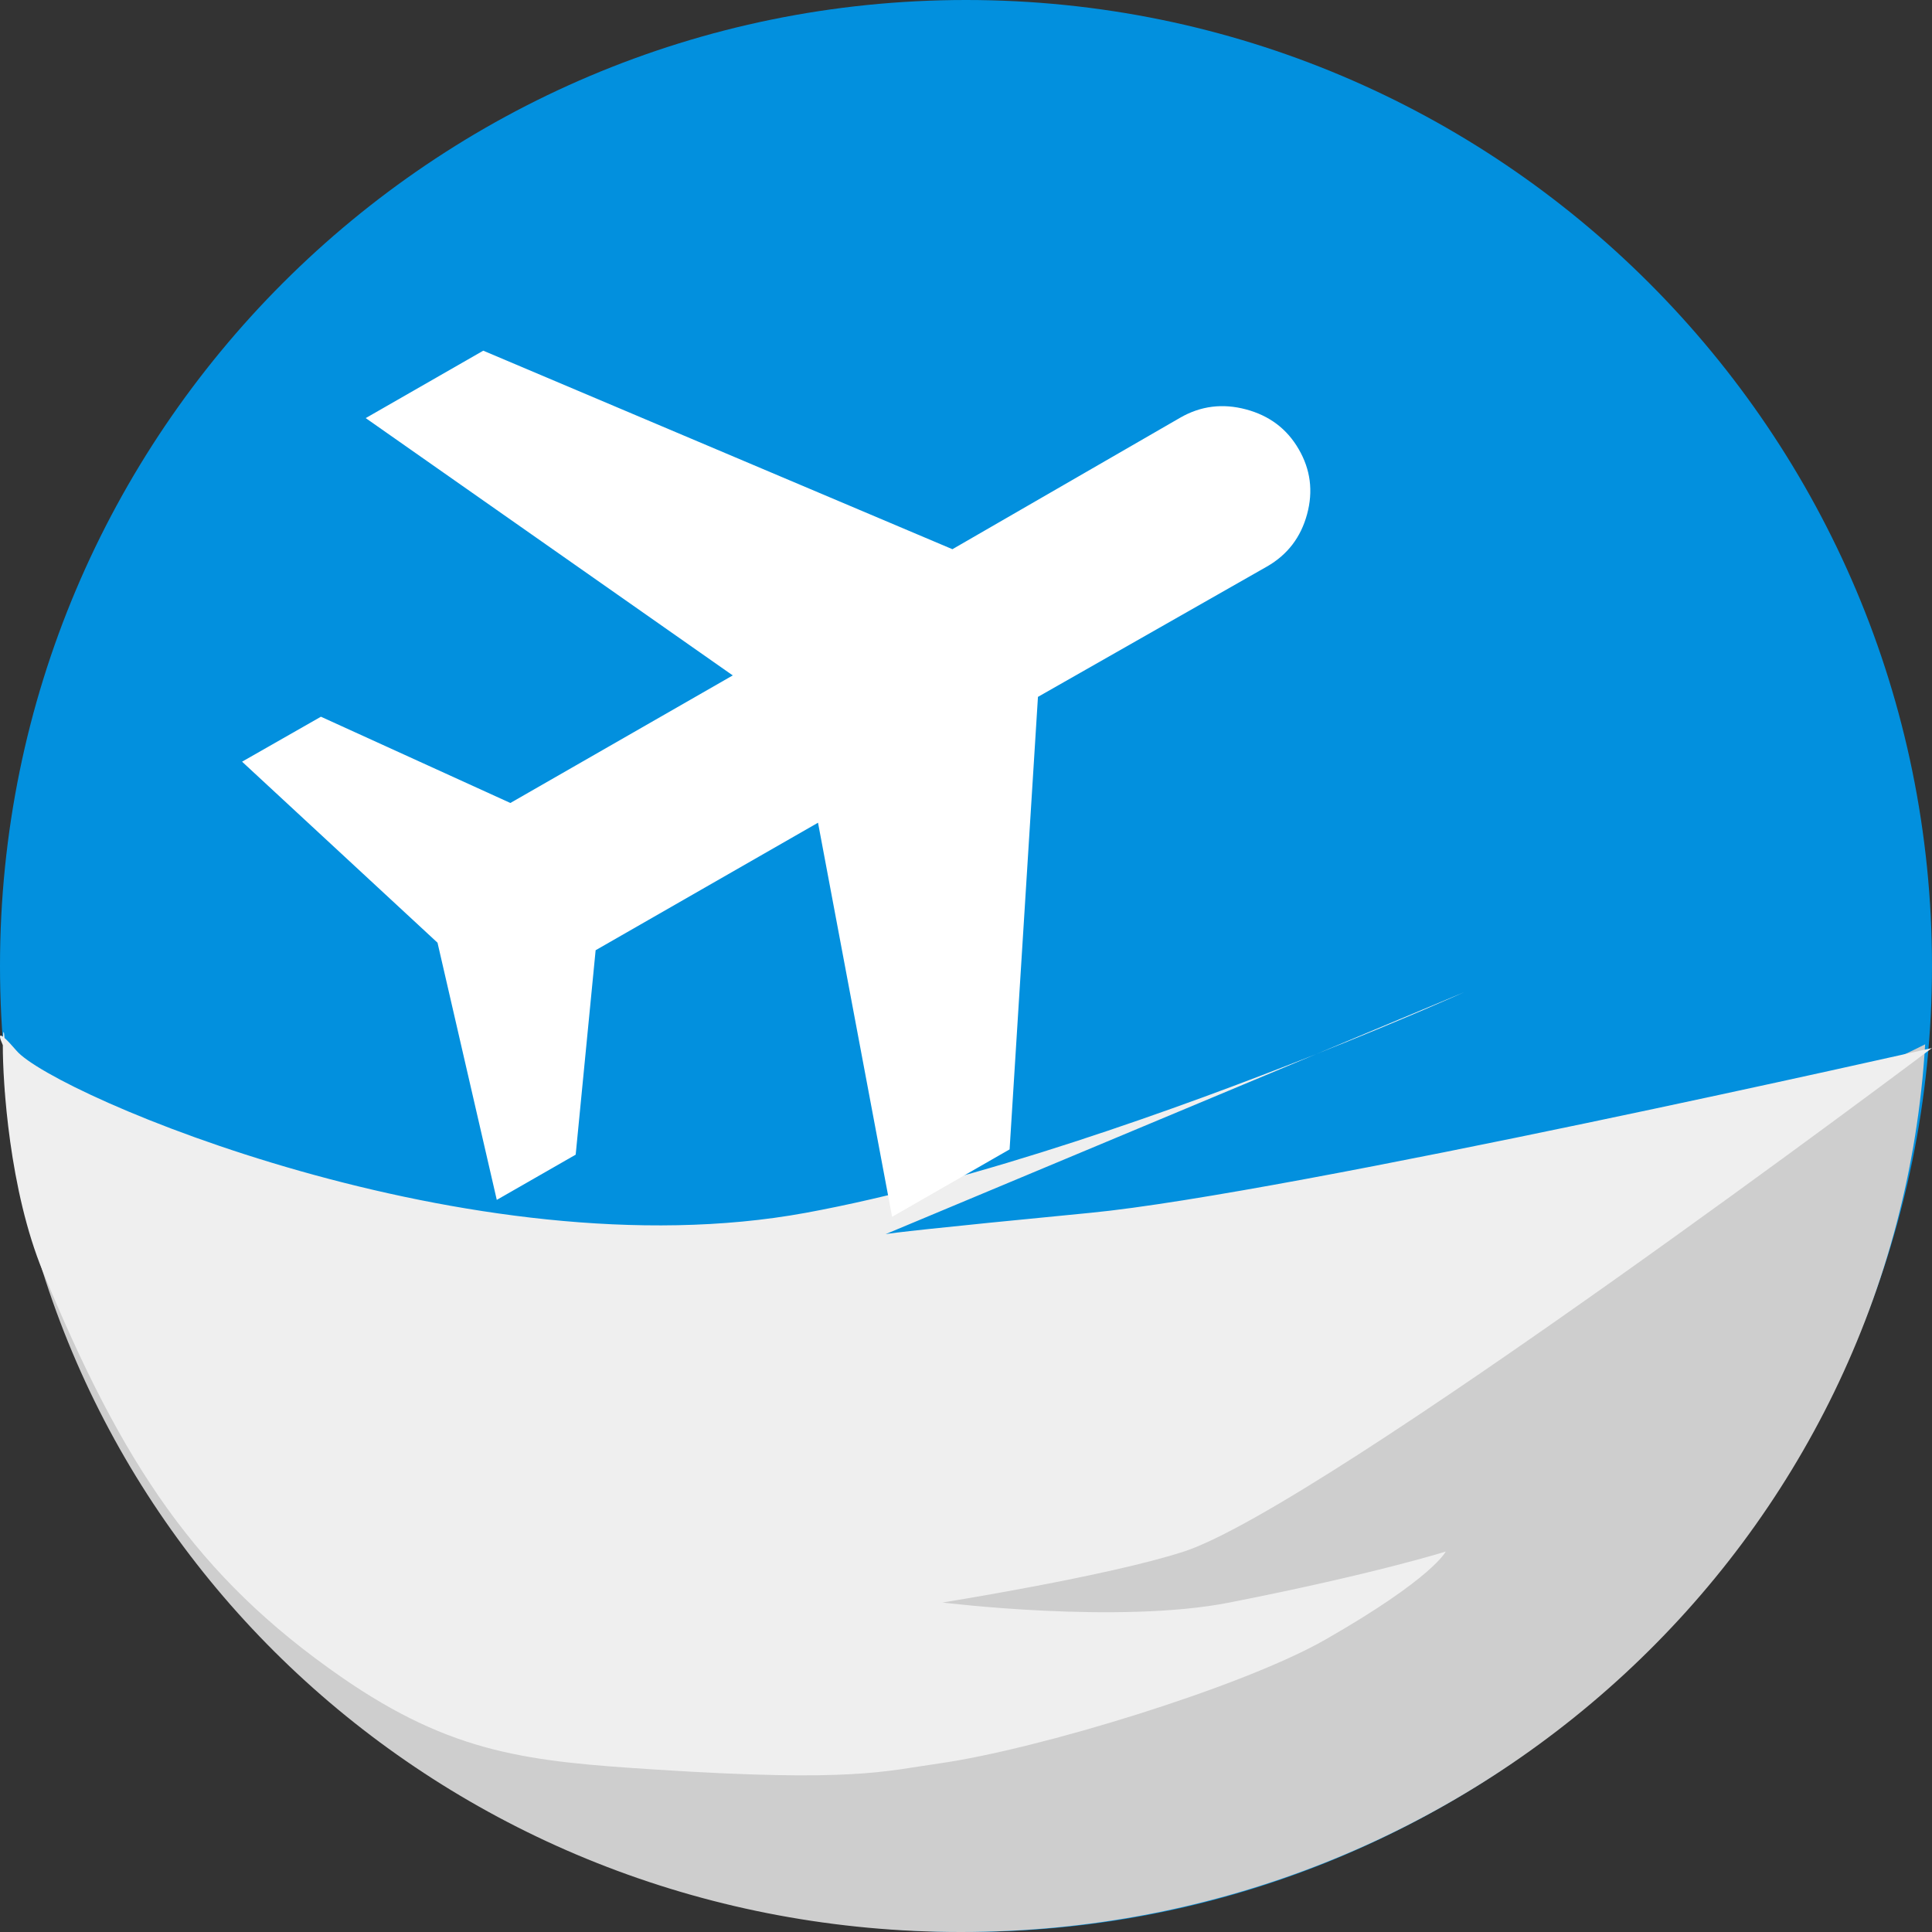
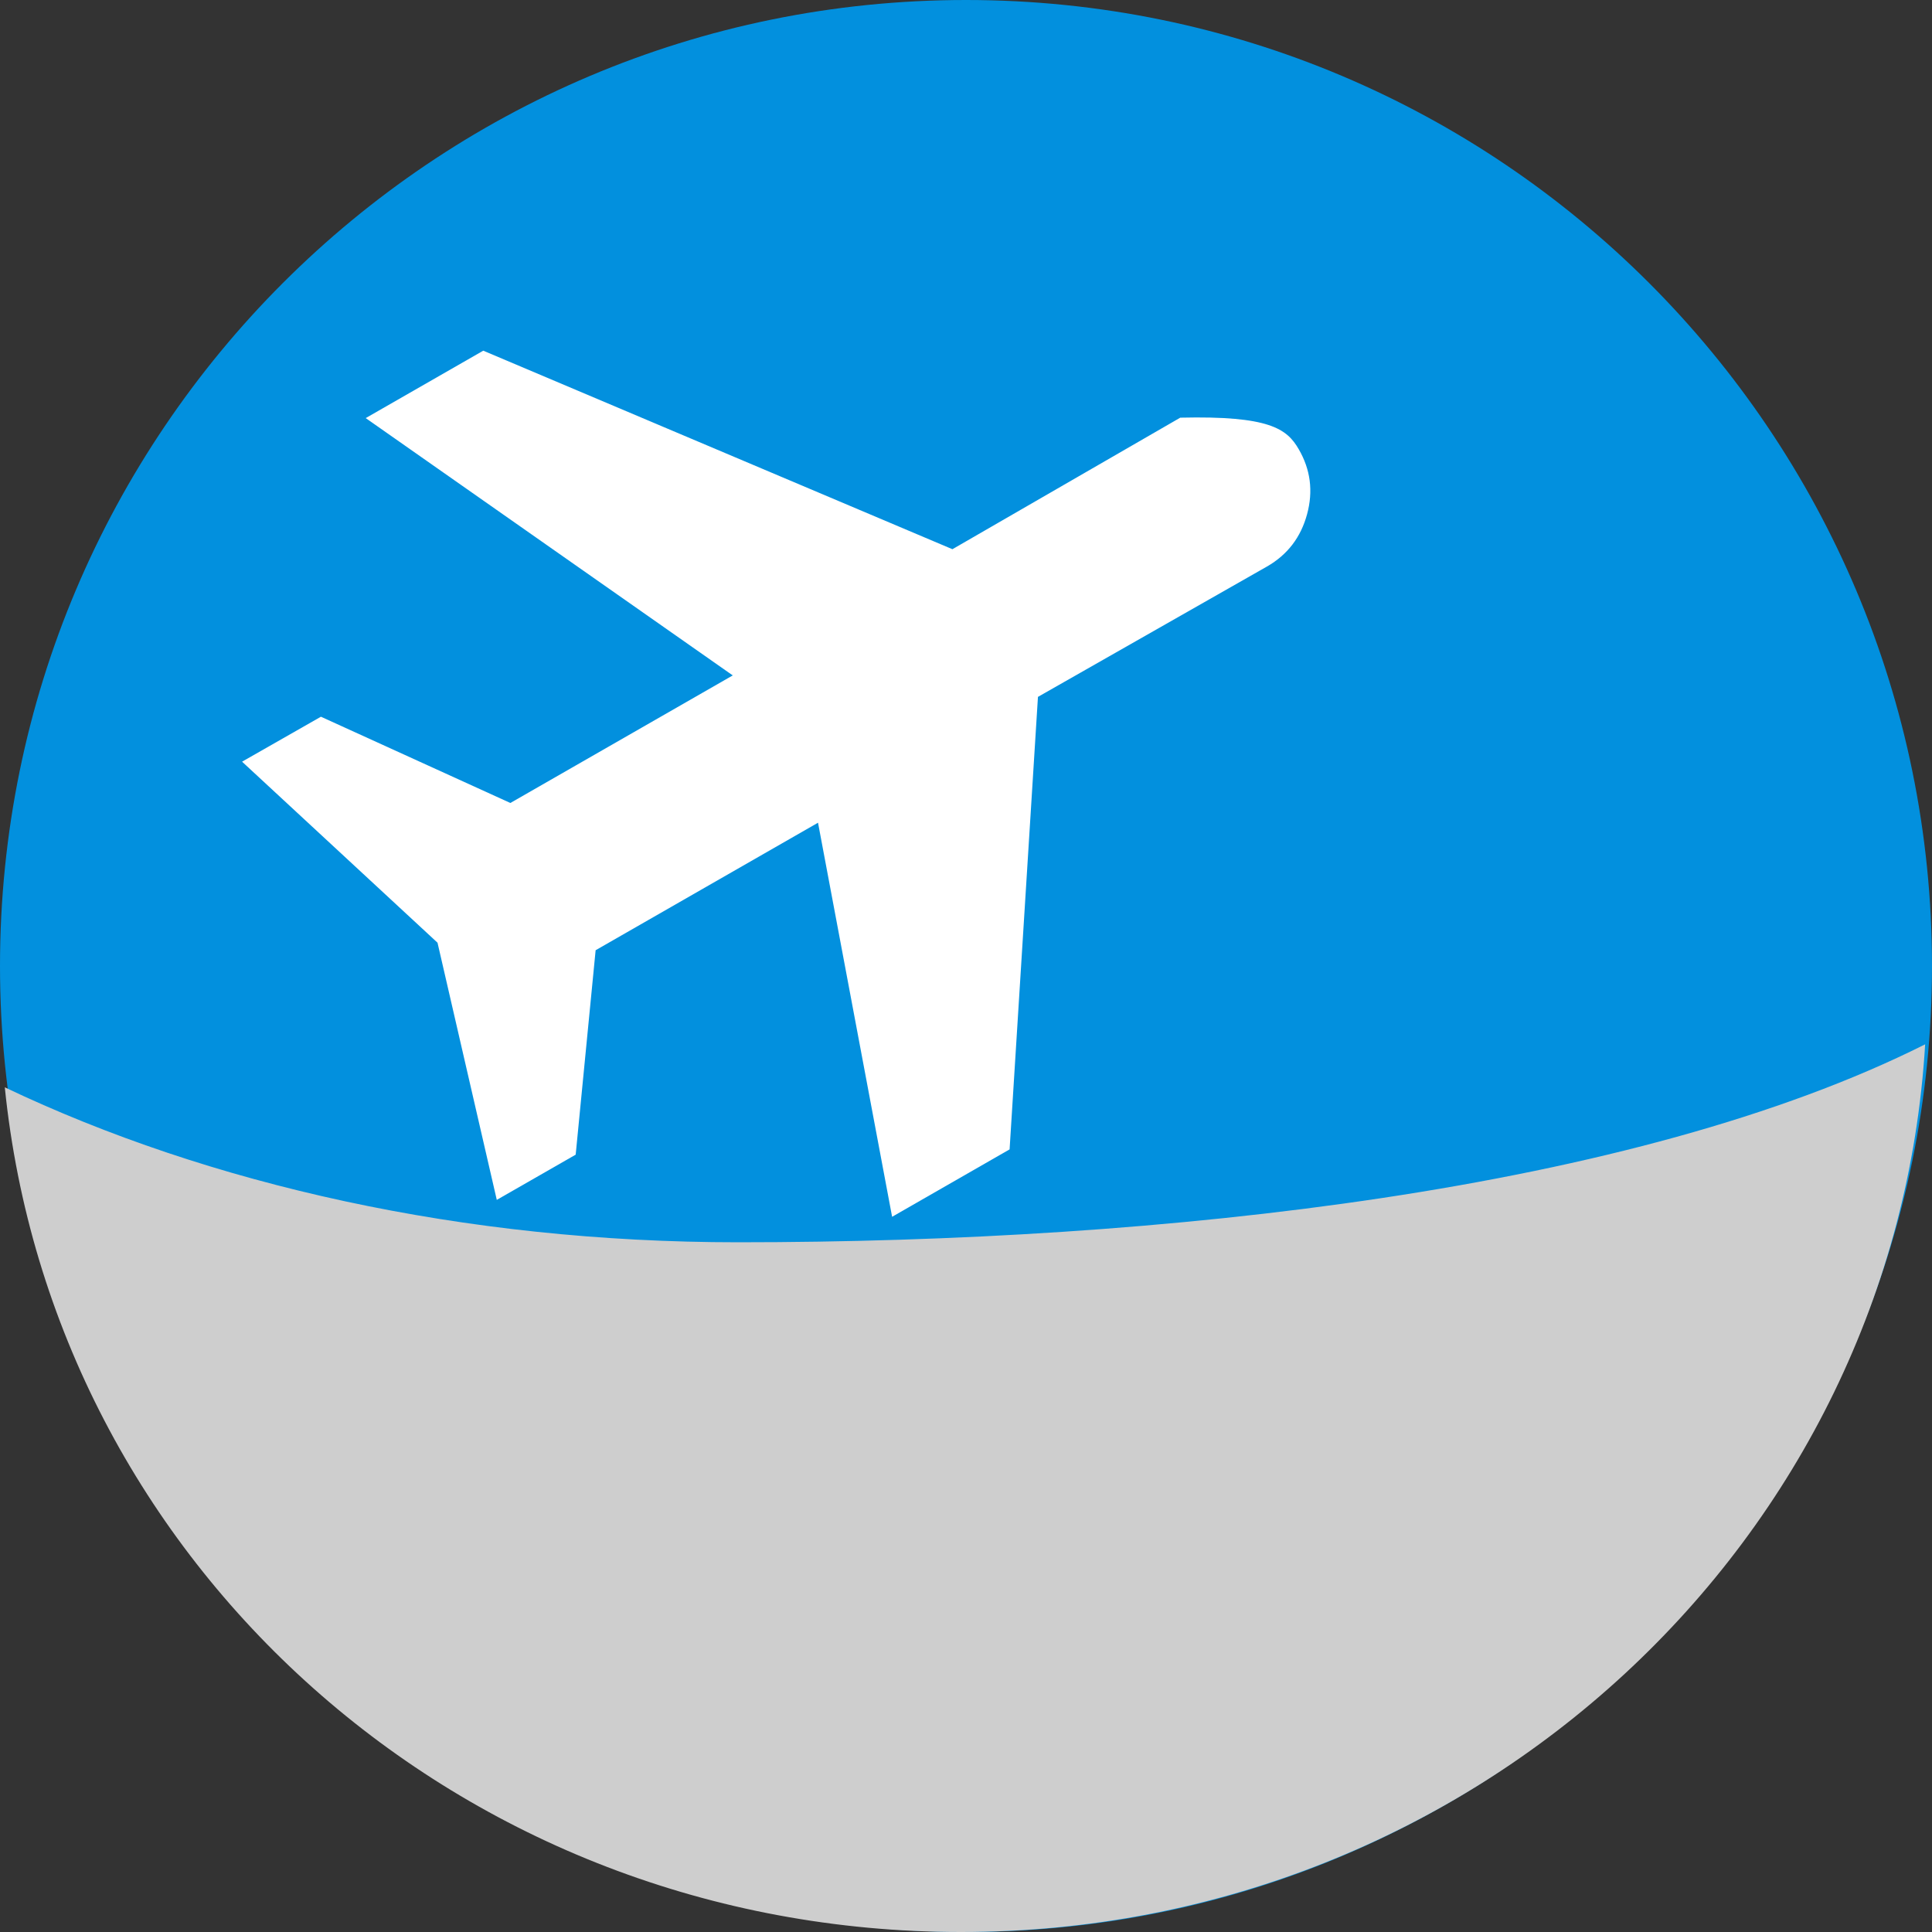
<svg xmlns="http://www.w3.org/2000/svg" width="37" height="37" viewBox="0 0 37 37" fill="none">
  <rect x="0" y="0" width="37" height="37" fill="#333333" stroke="none" />
  <path d="M37 18.5C37 28.717 28.717 37 18.5 37C8.283 37 0 28.717 0 18.5C0 8.283 8.283 0 18.5 0C28.717 0 37 8.283 37 18.5Z" fill="#0290DE" />
  <path d="M36.869 20C36.299 29.482 28.251 37 18.403 37C8.817 37 1.018 29.942 0.092 20.824C4.008 22.687 8.869 23.791 14.134 23.791C22.289 23.791 31.302 22.793 36.869 20Z" fill="#CECECE" />
-   <path d="M0.054 20.016C-0.006 19.882 -0.03 19.789 0.057 19.854C0.063 19.733 0.076 19.728 0.087 19.878C0.137 19.922 0.211 20 0.317 20.123C1.03 20.956 9.05 24.399 15.431 23.227C18.715 22.624 22.62 21.213 25.207 20.187L28.045 19C28.045 19 26.913 19.51 25.207 20.187L16.961 23.635C17.083 23.613 17.733 23.532 20.882 23.227C24.7 22.857 37 20.071 37 20.071C37 20.071 25.336 28.846 22.673 29.714C21.24 30.181 18.05 30.69 18.05 30.69C18.05 30.69 21.423 31.109 23.548 30.69C26.333 30.142 27.687 29.714 27.687 29.714C27.687 29.714 27.45 30.218 25.381 31.401C23.802 32.305 19.883 33.504 17.978 33.773C16.939 33.92 16.335 34.133 12.551 33.889C10.134 33.733 8.672 33.598 6.529 32.112C3.76 30.191 2.344 28.04 0.823 24.357C0.177 22.791 0.052 20.725 0.054 20.016Z" fill="#EFEFEF" />
-   <path d="M9.514 22.979L8.379 18.054L4.636 14.587L6.146 13.726L9.774 15.378L14.033 12.935L7.004 8.007L9.255 6.716L18.24 10.518L22.603 7.999C22.994 7.774 23.414 7.721 23.861 7.84C24.309 7.959 24.646 8.212 24.871 8.601C25.098 8.99 25.152 9.406 25.032 9.848C24.912 10.291 24.657 10.624 24.265 10.849L19.878 13.346L19.335 22.012L17.085 23.303L15.666 15.756L11.407 18.198L11.025 22.113L9.514 22.979Z" fill="white" />
+   <path d="M9.514 22.979L8.379 18.054L4.636 14.587L6.146 13.726L9.774 15.378L14.033 12.935L7.004 8.007L9.255 6.716L18.24 10.518L22.603 7.999C24.309 7.959 24.646 8.212 24.871 8.601C25.098 8.99 25.152 9.406 25.032 9.848C24.912 10.291 24.657 10.624 24.265 10.849L19.878 13.346L19.335 22.012L17.085 23.303L15.666 15.756L11.407 18.198L11.025 22.113L9.514 22.979Z" fill="white" />
</svg>